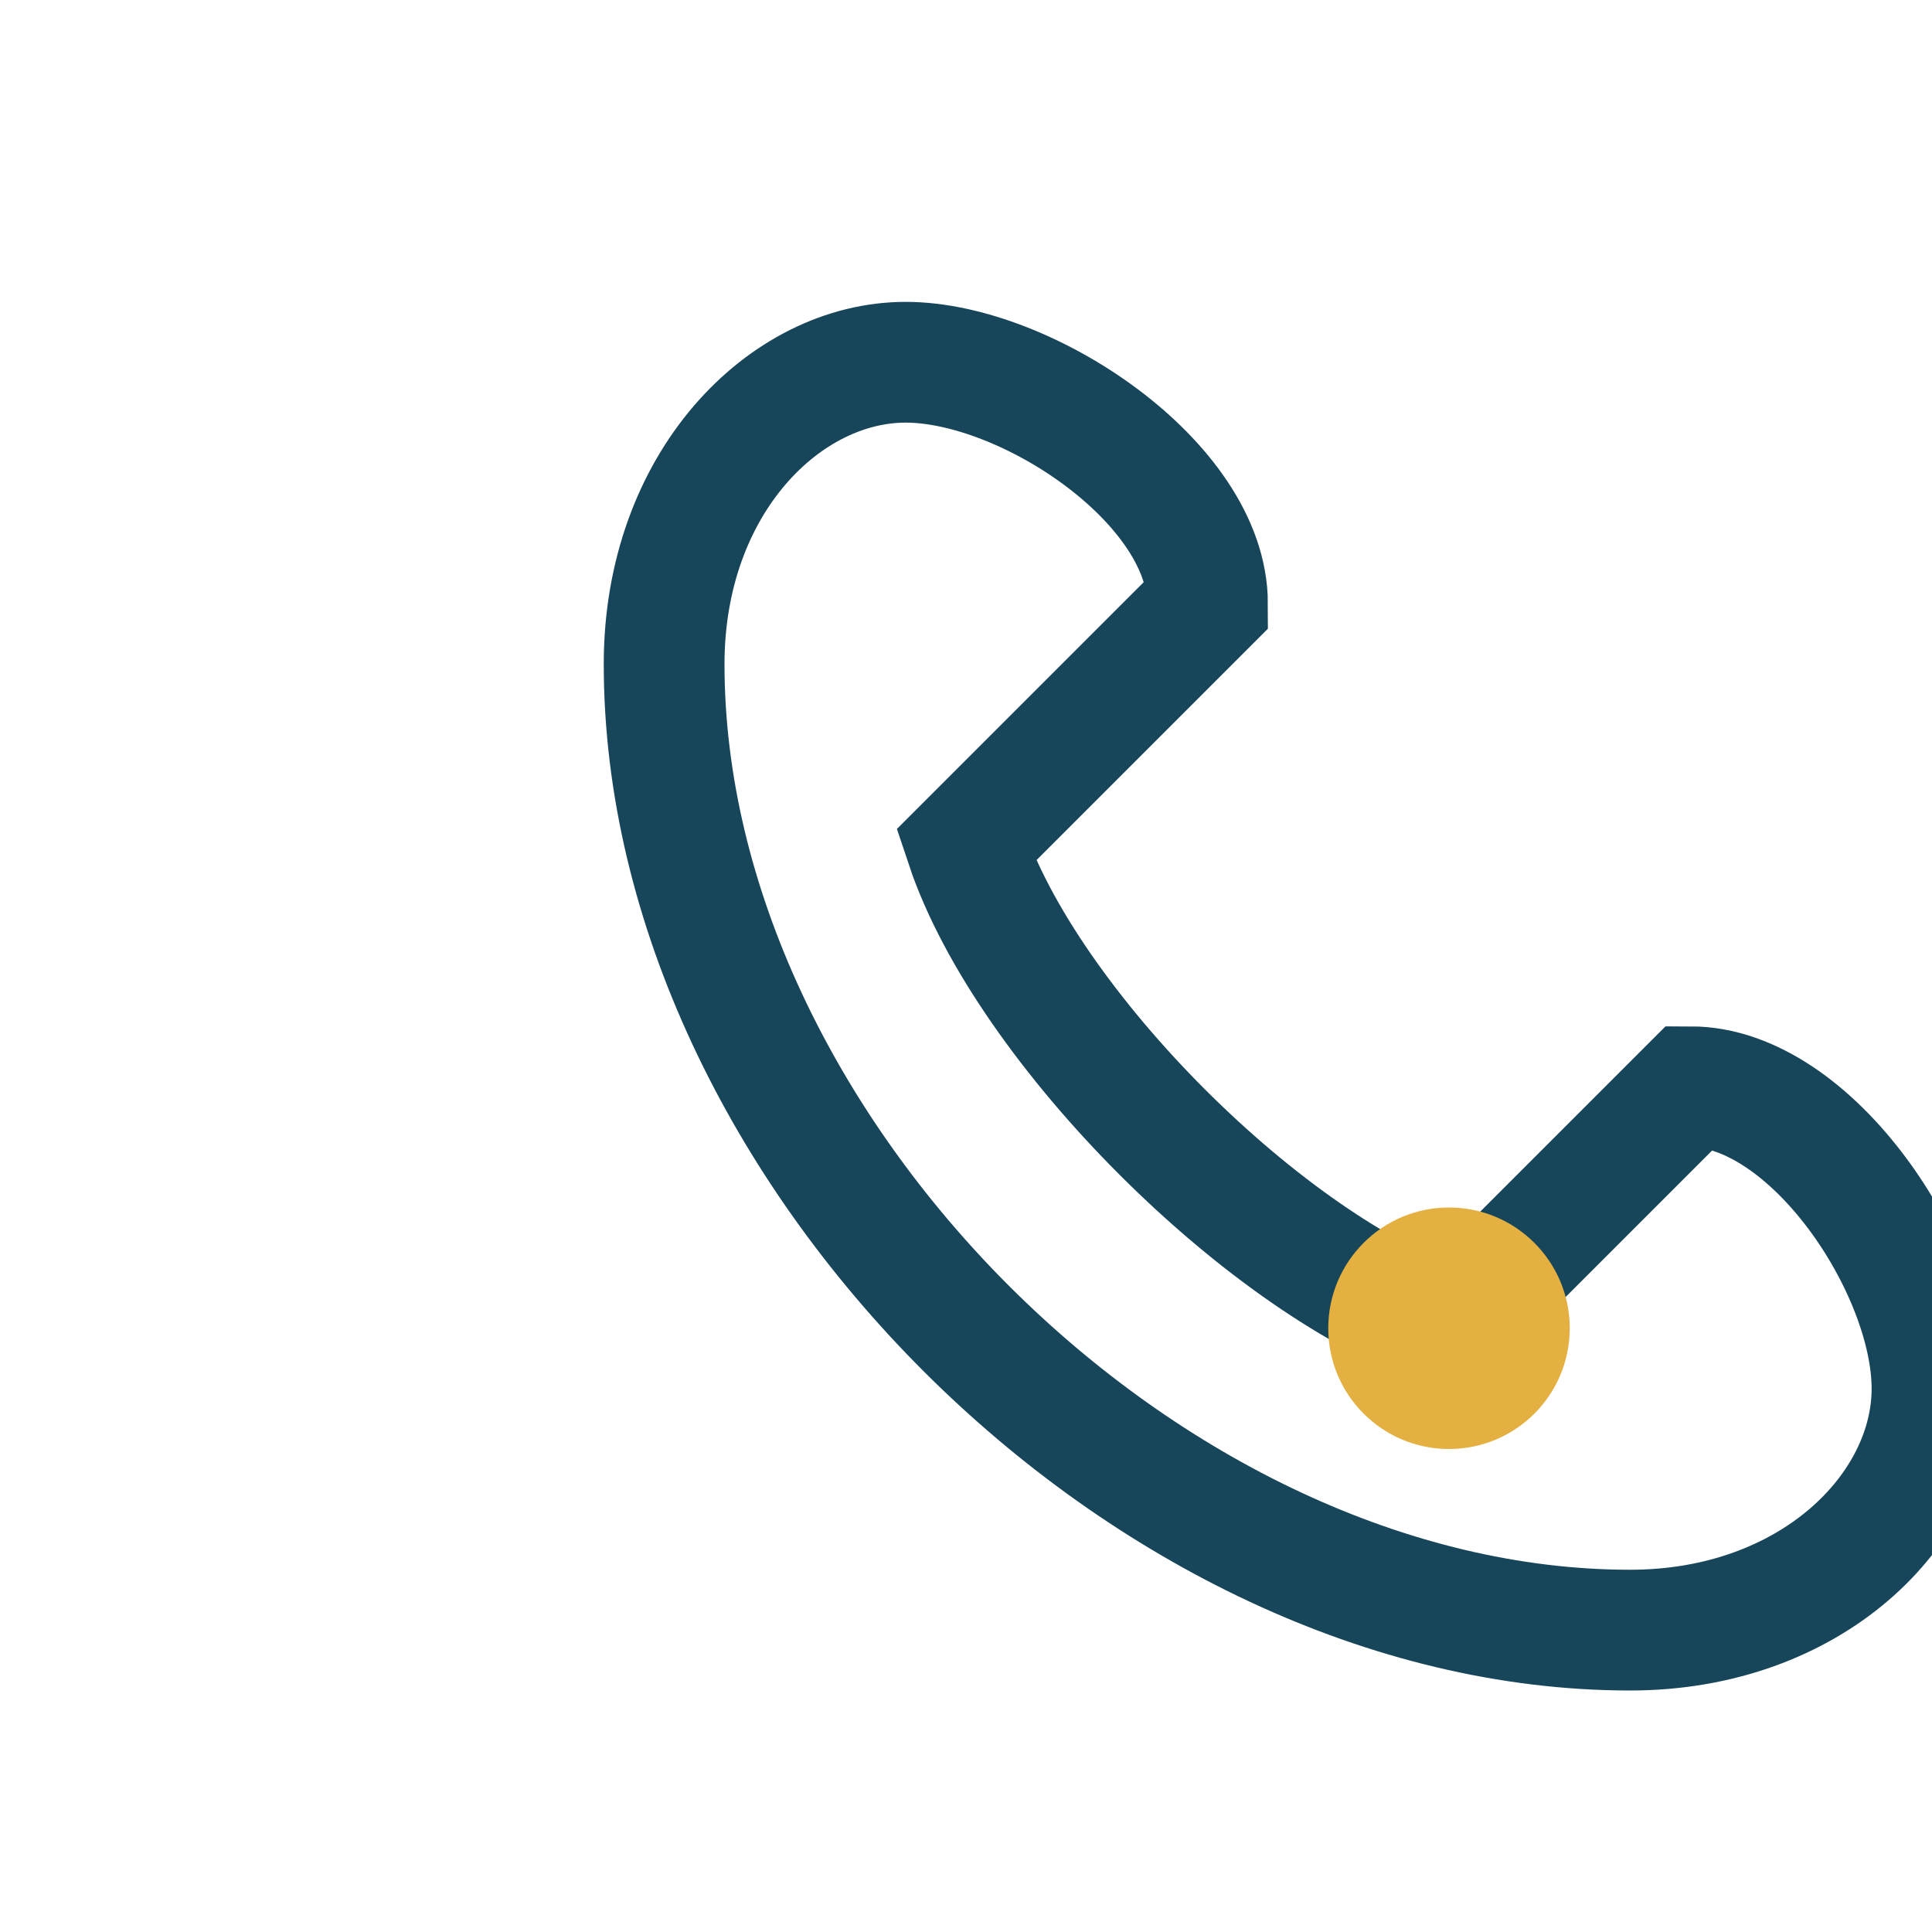
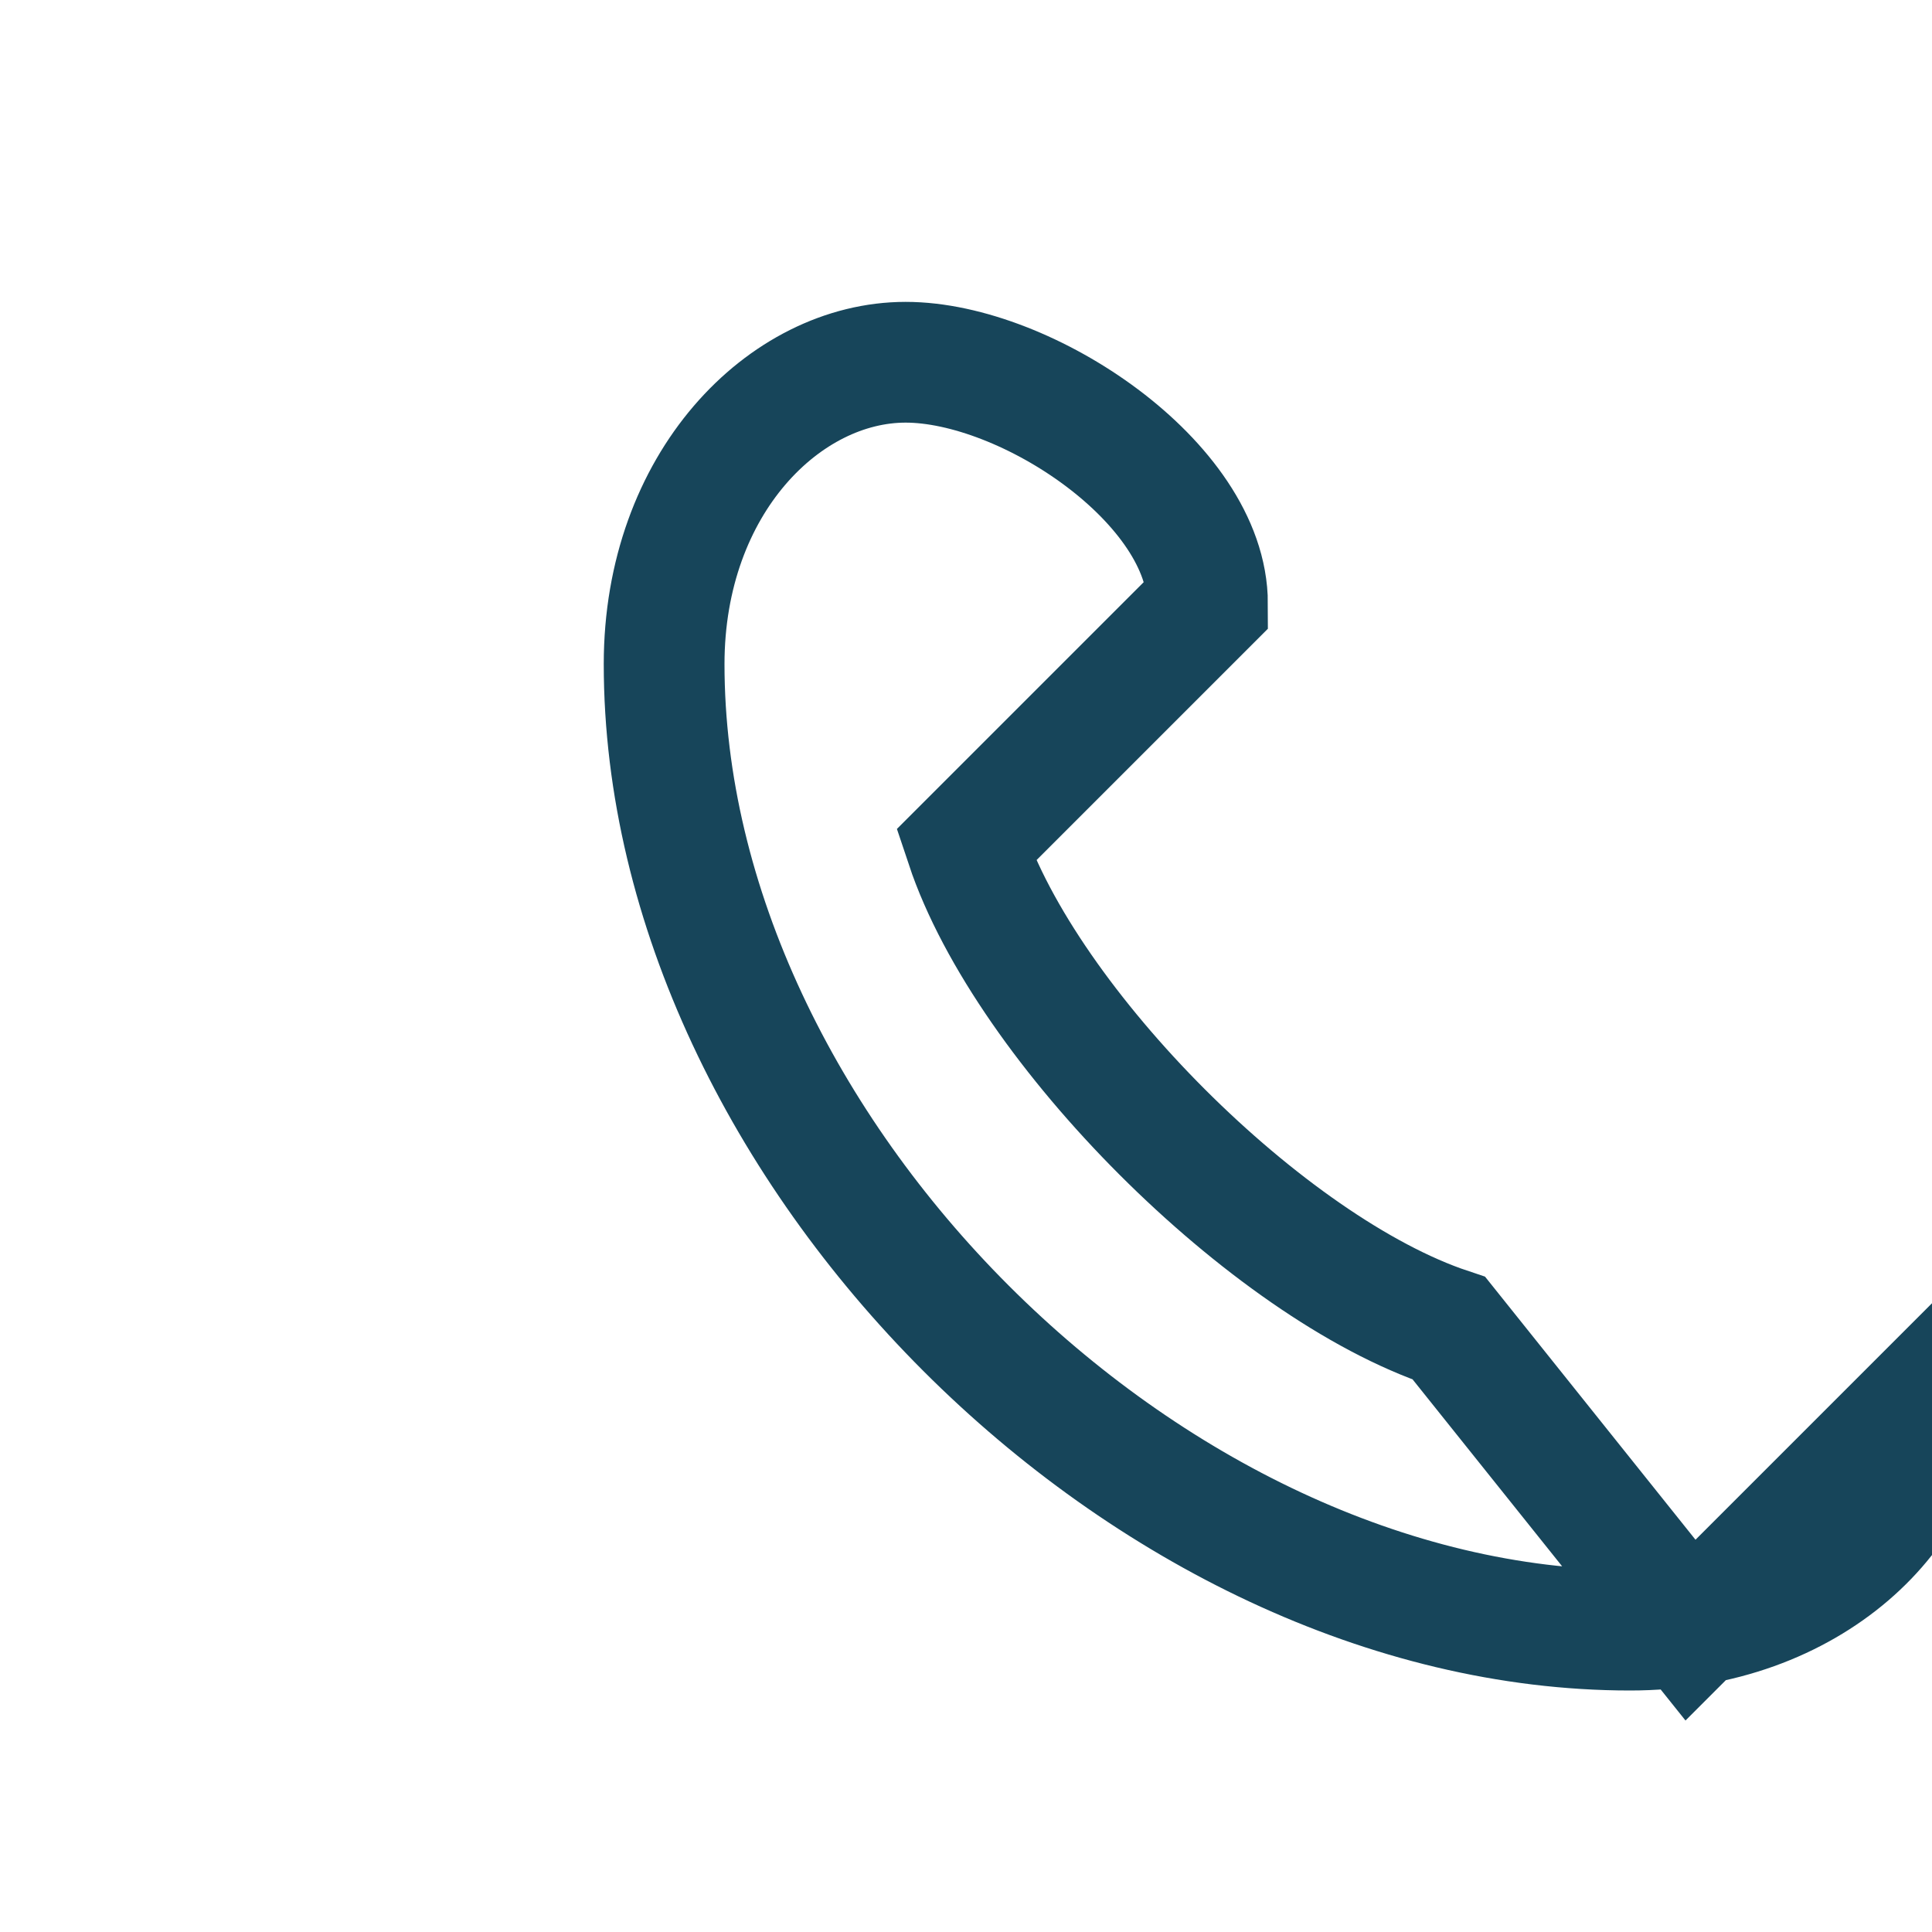
<svg xmlns="http://www.w3.org/2000/svg" width="32" height="32" viewBox="0 0 32 32">
-   <path d="M24 22c-3-1-7-5-8-8l4-4c0-2-3-4-5-4s-4 2-4 5c0 8 8 16 16 16 3 0 5-2 5-4s-2-5-4-5l-4 4z" fill="none" stroke="#17455A" stroke-width="2" />
-   <circle cx="24" cy="22" r="2" fill="#E3B041" />
+   <path d="M24 22c-3-1-7-5-8-8l4-4c0-2-3-4-5-4s-4 2-4 5c0 8 8 16 16 16 3 0 5-2 5-4l-4 4z" fill="none" stroke="#17455A" stroke-width="2" />
</svg>